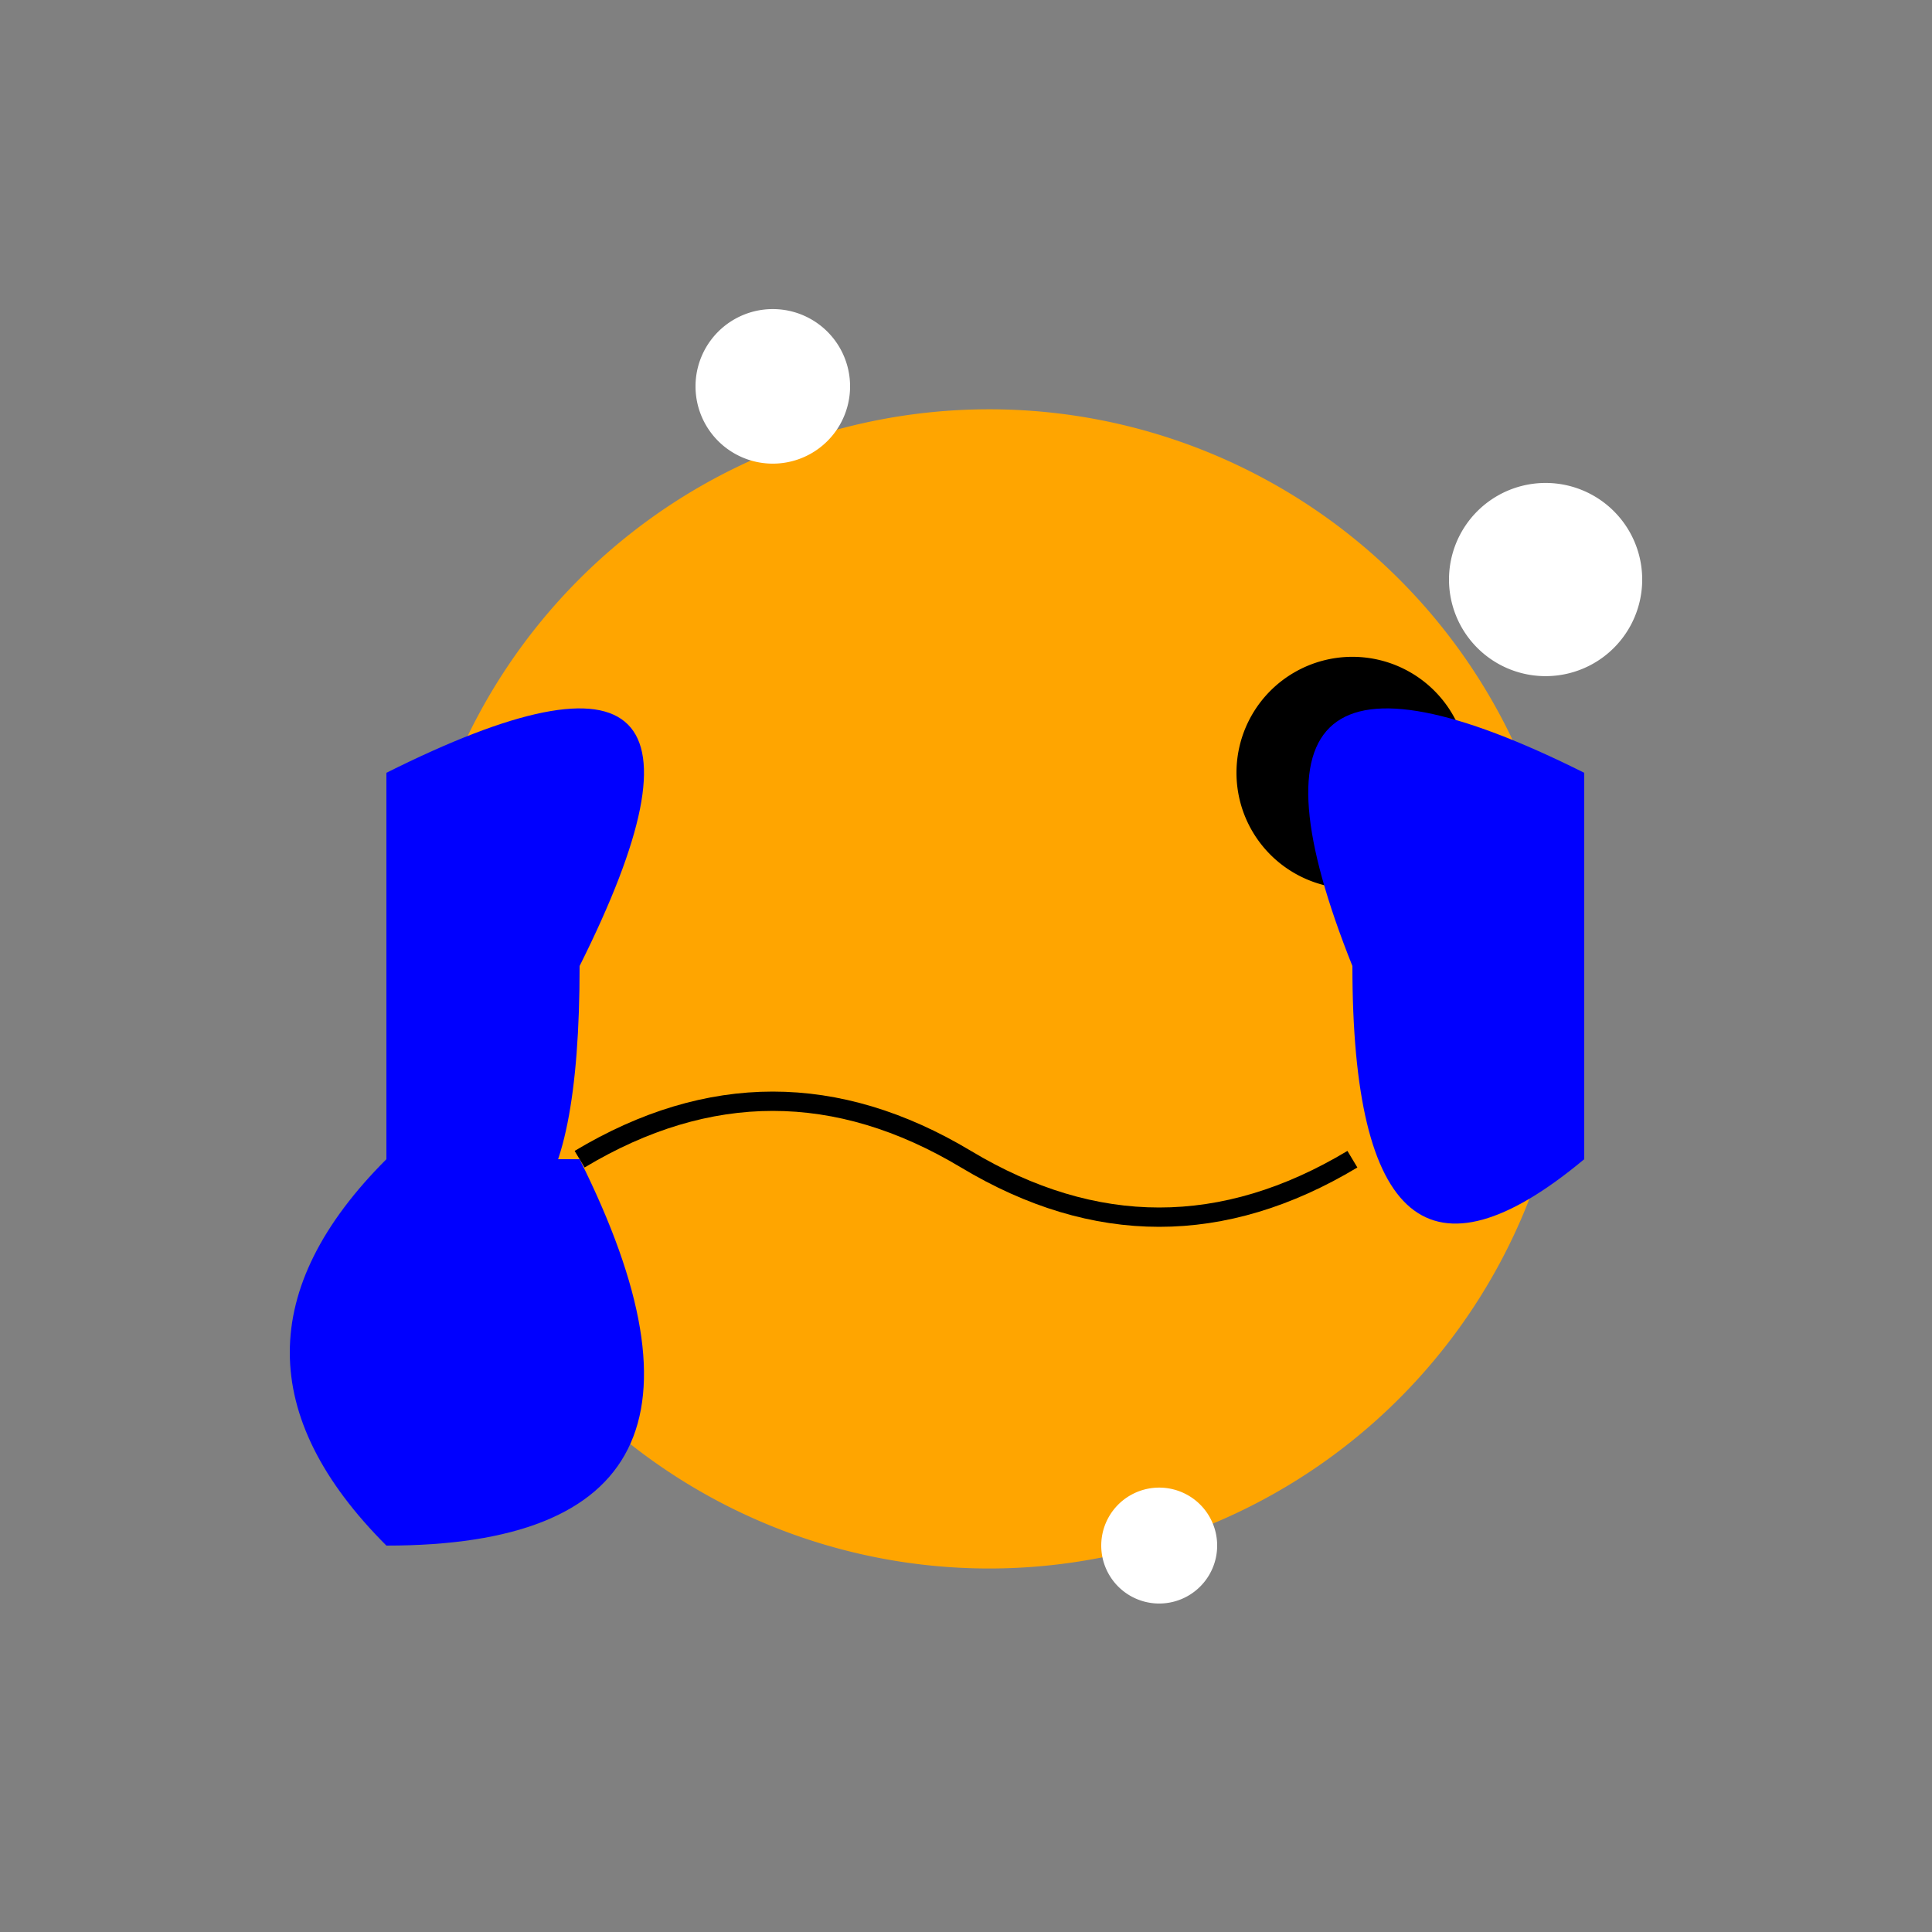
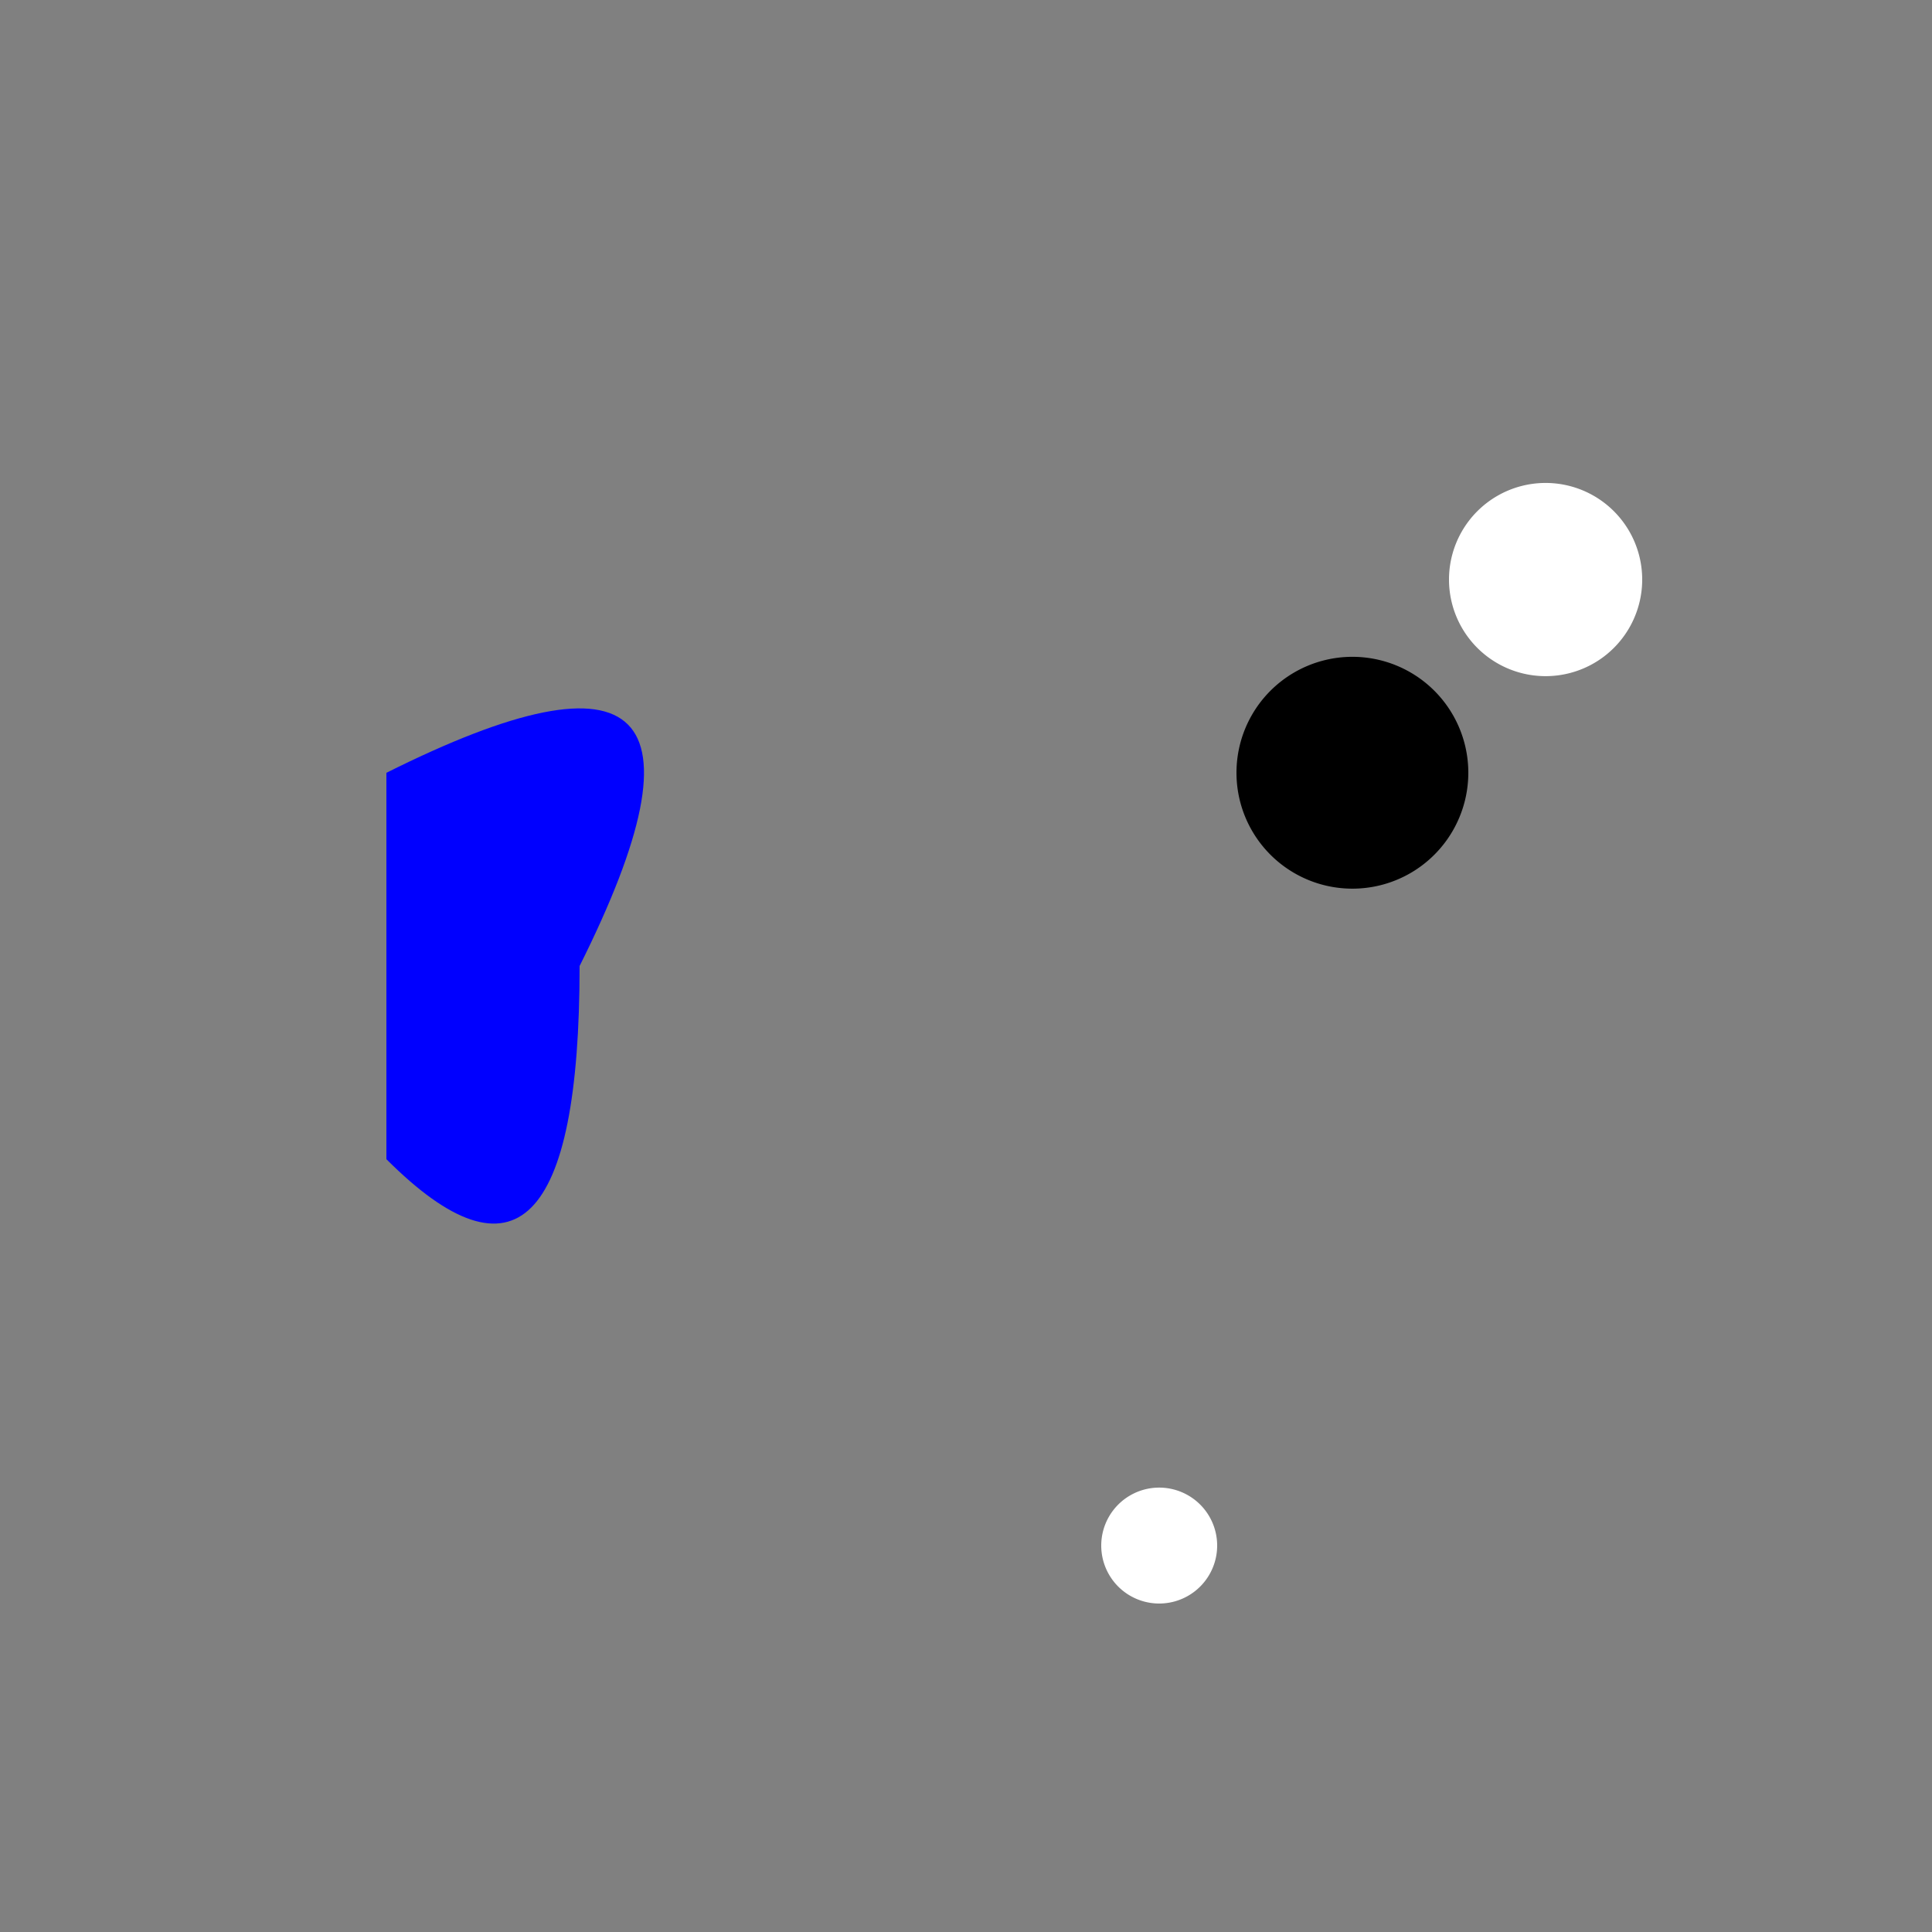
<svg xmlns="http://www.w3.org/2000/svg" width="500" height="500">
  <rect width="100%" height="100%" fill="#808080" stroke="none" />
  <defs />
  <g>
-     <path fill="orange" stroke="none" paint-order="stroke fill markers" d=" M 406 256 A 150 150 0 1 1 406 255.85" />
    <path fill="black" stroke="none" paint-order="stroke fill markers" d=" M 380 200 A 30 30 0 1 1 380 199.97" />
-     <path fill="none" stroke="black" paint-order="fill stroke markers" d=" M 350 300 Q 300 330 250 300 Q 200 270 150 300" stroke-miterlimit="10" stroke-width="5" stroke-dasharray="" />
    <path fill="blue" stroke="none" paint-order="stroke fill markers" d=" M 100 200 Q 200 150 150 250 Q 150 350 100 300" />
-     <path fill="blue" stroke="none" paint-order="stroke fill markers" d=" M 410 200 Q 310 150 350 250 Q 350 350 410 300" />
-     <path fill="blue" stroke="none" paint-order="stroke fill markers" d=" M 100 300 Q 50 350 100 400 Q 200 400 150 300" />
-     <path fill="white" stroke="none" paint-order="stroke fill markers" d=" M 220 100 A 20 20 0 1 1 220 99.98" />
    <path fill="white" stroke="none" paint-order="stroke fill markers" d=" M 425 150 A 25 25 0 1 1 425 149.975" />
    <path fill="white" stroke="none" paint-order="stroke fill markers" d=" M 315 400 A 15 15 0 1 1 315 399.985" />
  </g>
</svg>